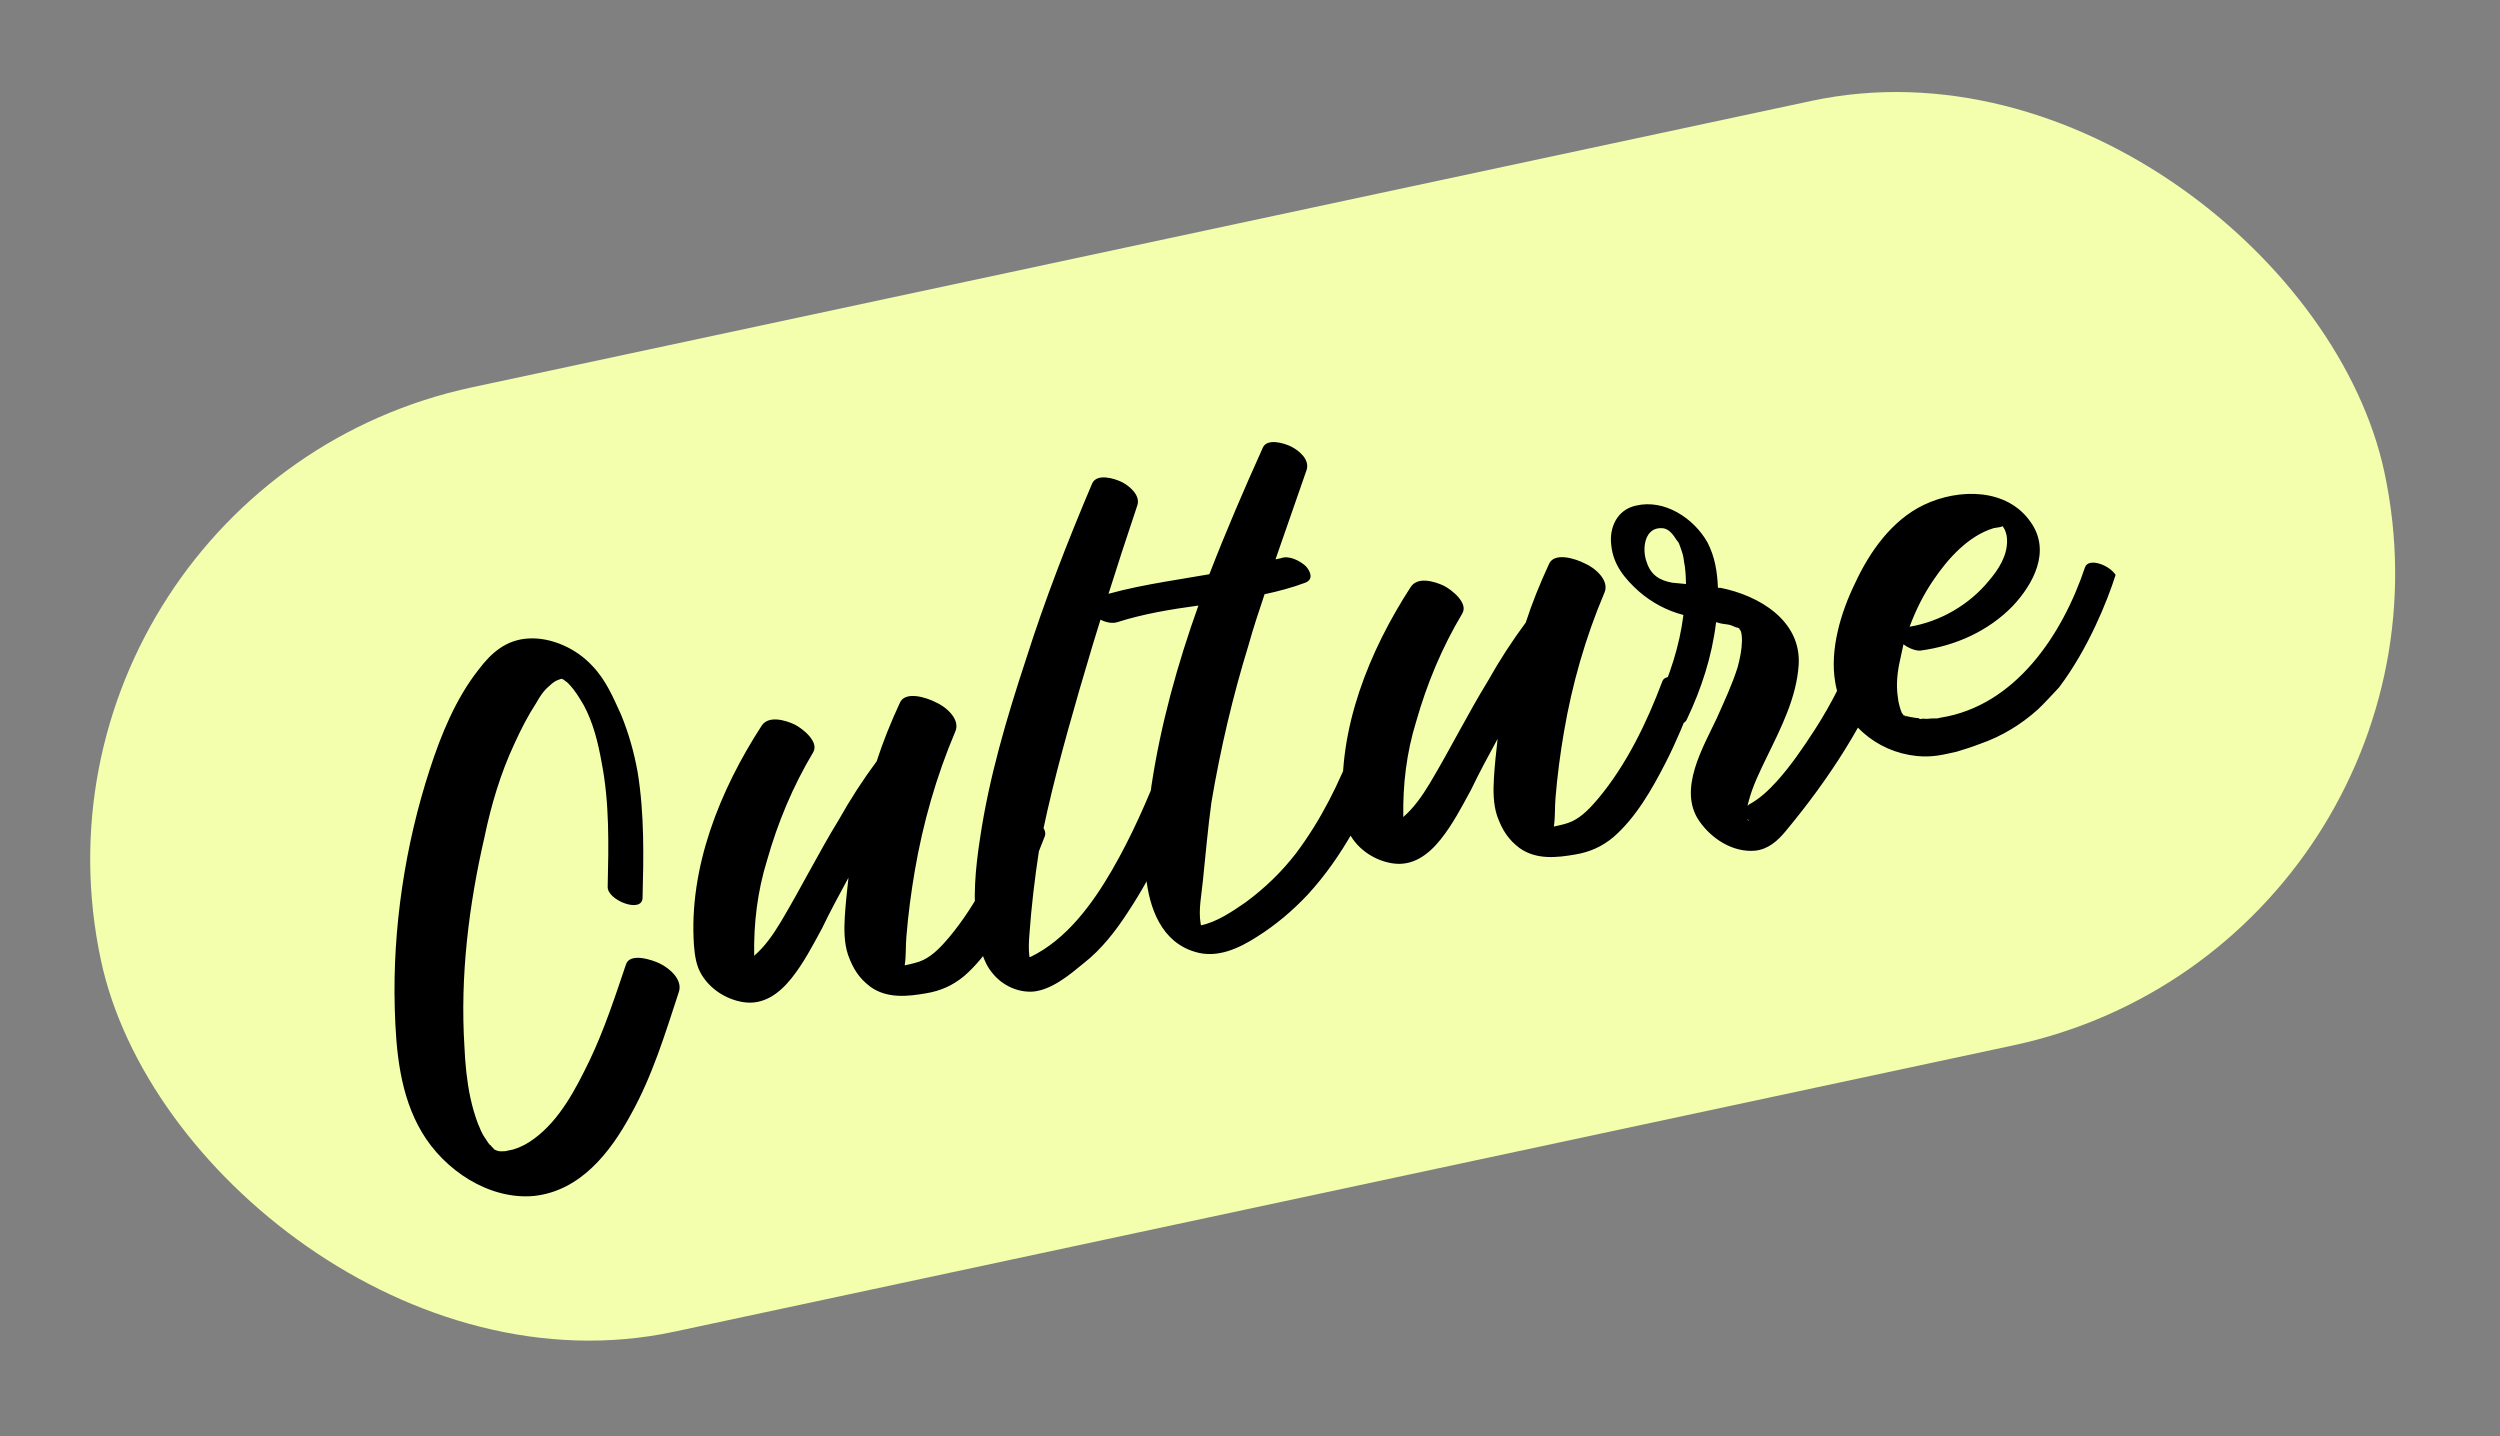
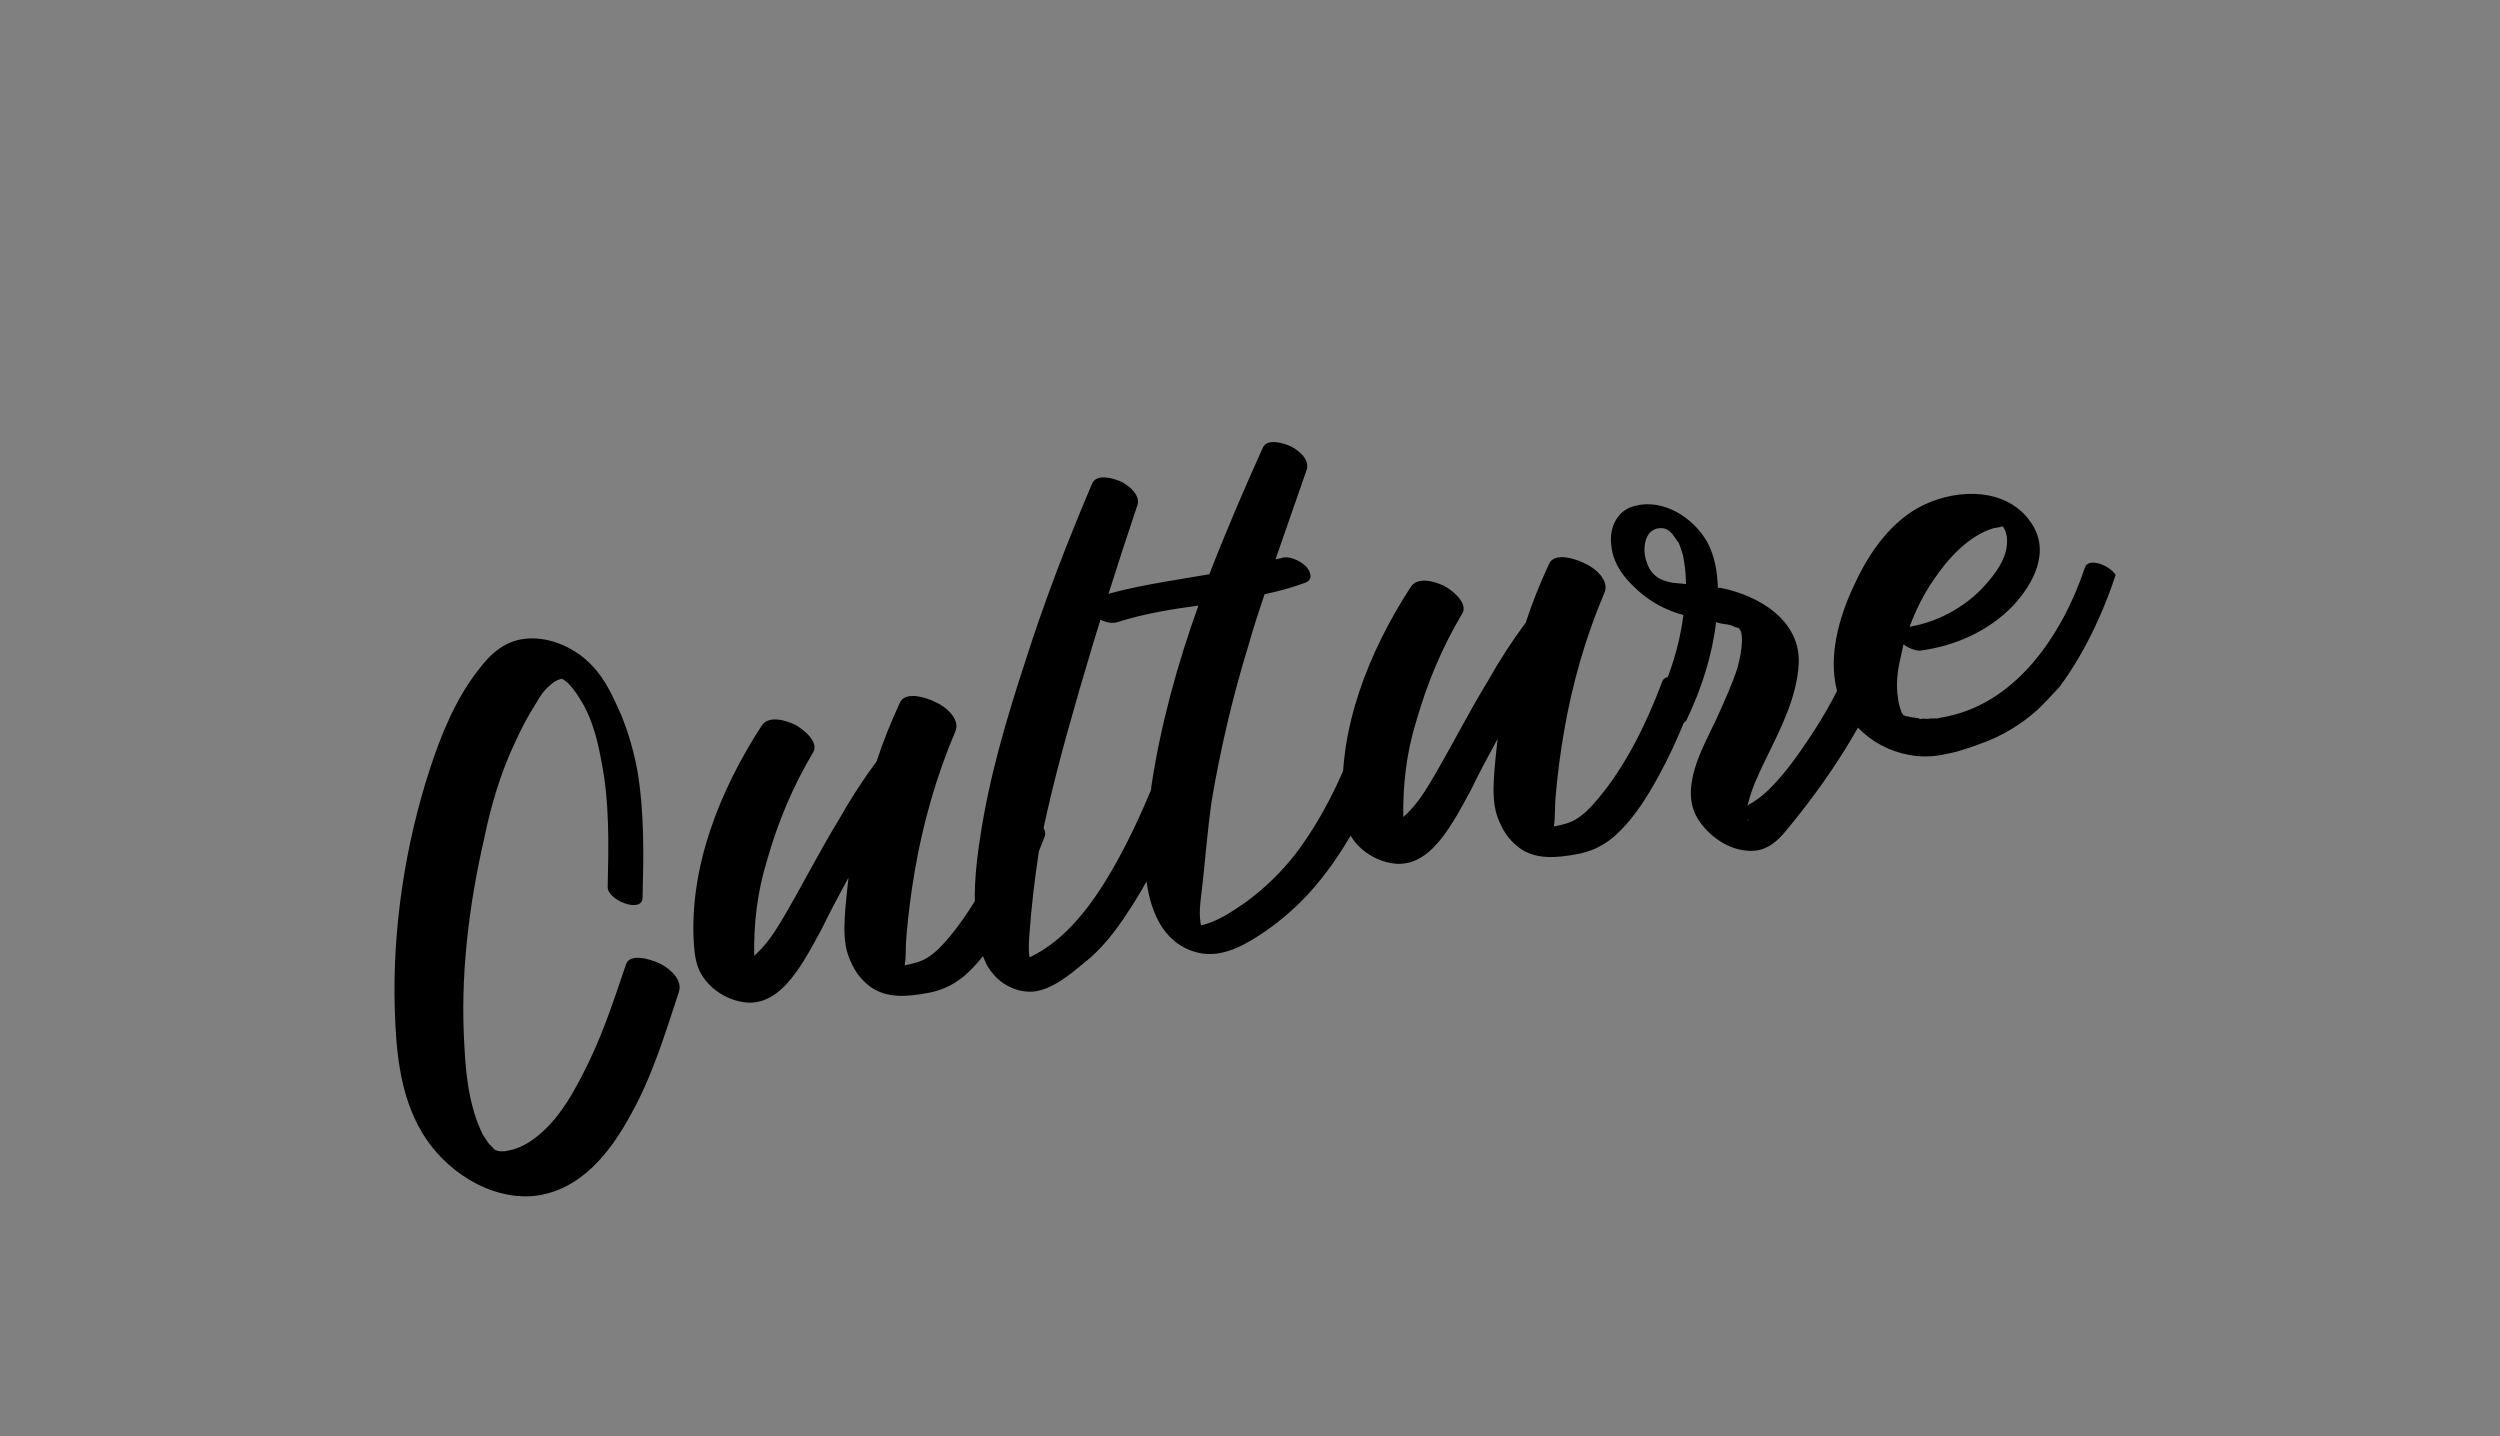
<svg xmlns="http://www.w3.org/2000/svg" width="94" height="54" viewBox="0 0 94 54" fill="none">
  <rect x="0" y="0" width="94" height="54" fill="#808080" stroke="none" />
-   <rect y="18.358" width="87.797" height="36.314" rx="18.157" transform="rotate(-12.07 0 18.358)" fill="#F3FFAD" />
  <path d="M22.849 33.341C22.885 31.765 22.92 30.188 22.619 28.657C22.487 27.915 22.298 27.157 21.948 26.514C21.781 26.231 21.614 25.948 21.376 25.706C21.34 25.661 21.278 25.621 21.248 25.601C21.248 25.601 21.18 25.535 21.155 25.541L21.124 25.521L21.099 25.526C21.048 25.537 20.926 25.59 20.926 25.59C20.83 25.637 20.739 25.709 20.674 25.776C20.447 25.958 20.307 26.174 20.172 26.416C19.852 26.909 19.589 27.418 19.336 27.977C18.825 29.07 18.469 30.263 18.22 31.459C17.627 34.032 17.295 36.709 17.463 39.358C17.491 39.99 17.551 40.642 17.687 41.278C17.758 41.608 17.859 41.959 17.981 42.278C18.022 42.349 18.039 42.425 18.086 42.522C18.086 42.522 18.128 42.593 18.133 42.618C18.18 42.714 18.253 42.805 18.295 42.876C18.336 42.947 18.373 42.992 18.409 43.038C18.44 43.058 18.471 43.078 18.476 43.103C18.507 43.123 18.543 43.168 18.579 43.214C18.698 43.268 18.672 43.274 18.641 43.254C18.641 43.254 18.667 43.248 18.698 43.268C18.81 43.297 18.835 43.292 18.994 43.285C19.095 43.263 19.197 43.241 19.299 43.22C19.598 43.129 19.836 42.998 20.089 42.811C21.053 42.1 21.655 40.934 22.171 39.867C22.722 38.712 23.124 37.483 23.531 36.279C23.667 35.798 24.528 36.093 24.795 36.222C25.18 36.405 25.67 36.832 25.528 37.288C25.013 38.86 24.53 40.453 23.723 41.901C22.941 43.345 21.813 44.782 20.071 44.969C18.375 45.119 16.698 43.988 15.863 42.572C15.034 41.18 14.889 39.51 14.843 37.924C14.757 34.912 15.23 31.779 16.162 28.922C16.578 27.636 17.136 26.267 17.994 25.18C18.47 24.546 19.029 24.054 19.87 24.007C20.736 23.955 21.68 24.391 22.27 25.036C22.782 25.565 23.056 26.224 23.355 26.878C23.635 27.563 23.843 28.289 23.975 29.032C24.231 30.599 24.201 32.201 24.16 33.752C24.158 34.364 22.826 33.851 22.849 33.341ZM38.091 30.853C38.253 30.366 39.469 30.957 39.282 31.449C38.957 32.289 38.626 33.105 38.213 33.911C37.706 34.897 37.108 35.955 36.256 36.696C35.828 37.053 35.366 37.258 34.827 37.347C34.135 37.468 33.356 37.555 32.728 37.104C32.316 36.794 32.081 36.445 31.886 35.902C31.737 35.455 31.735 34.95 31.765 34.465C31.794 33.981 31.849 33.49 31.903 33C31.56 33.632 31.216 34.264 30.904 34.915C30.56 35.547 30.222 36.204 29.761 36.782C29.299 37.359 28.703 37.805 27.932 37.678C27.298 37.574 26.712 37.194 26.383 36.653C26.18 36.324 26.124 35.938 26.093 35.545C25.891 32.611 27.076 29.698 28.635 27.291C28.895 26.89 29.52 27.076 29.874 27.239C30.172 27.388 30.811 27.89 30.576 28.285C29.813 29.565 29.249 30.909 28.84 32.352C28.478 33.52 28.336 34.72 28.357 35.938C28.761 35.586 29.066 35.149 29.36 34.66C30.123 33.381 30.774 32.072 31.543 30.817C31.966 30.062 32.446 29.321 32.962 28.626C33.202 27.883 33.498 27.155 33.825 26.447C34.013 25.955 34.843 26.23 35.171 26.399C35.551 26.557 36.133 27.044 35.915 27.516C35.208 29.183 34.706 30.938 34.398 32.732C34.256 33.56 34.145 34.408 34.08 35.22C34.048 35.572 34.074 35.939 34.017 36.297C34.272 36.242 34.526 36.188 34.718 36.094C35.103 35.905 35.405 35.575 35.681 35.25C36.74 33.986 37.515 32.385 38.091 30.853ZM38.708 35.108C38.686 35.378 38.669 35.674 38.704 35.959C38.709 35.985 38.709 35.985 38.709 35.985C38.709 35.985 38.734 35.98 38.76 35.974C40.108 35.314 41.074 33.99 41.812 32.716C42.55 31.441 43.139 30.092 43.672 28.729C43.839 28.268 45.024 28.838 44.837 29.331C44.192 31.037 43.439 32.74 42.414 34.289C41.955 34.998 41.413 35.699 40.752 36.213C40.232 36.643 39.556 37.213 38.854 37.283C38.278 37.327 37.688 37.054 37.325 36.6C36.937 36.151 36.832 35.536 36.737 34.971C36.569 33.81 36.671 32.672 36.85 31.517C37.187 29.238 37.85 26.996 38.576 24.793C39.291 22.54 40.149 20.336 41.068 18.172C41.252 17.787 41.907 17.992 42.174 18.122C42.472 18.27 42.895 18.632 42.762 19.006C41.982 21.326 41.253 23.636 40.58 25.96C40 27.972 39.445 29.978 39.059 32.028C38.905 33.045 38.781 34.082 38.708 35.108ZM50.926 27.949C51.119 27.482 52.31 28.078 52.123 28.57C51.423 30.395 50.503 32.187 49.166 33.643C48.603 34.242 47.972 34.775 47.27 35.218C46.592 35.655 45.771 36.044 44.947 35.794C43.672 35.429 43.211 34.145 43.089 32.948C42.982 31.828 43.155 30.647 43.293 29.554C43.645 27.219 44.278 24.957 45.06 22.769C44.026 22.91 42.998 23.077 42.003 23.396C41.703 23.486 41.293 23.308 41.086 23.087C40.916 22.91 40.819 22.585 41.119 22.495C42.536 22.032 44.012 21.85 45.472 21.591C46.089 19.996 46.781 18.386 47.485 16.826C47.648 16.472 48.273 16.658 48.54 16.787C48.837 16.936 49.255 17.272 49.128 17.672C48.73 18.794 48.357 19.91 47.959 21.032C48.035 21.016 48.086 21.005 48.162 20.989C48.456 20.873 48.872 21.076 49.104 21.293C49.28 21.494 49.396 21.788 49.077 21.91C48.585 22.095 48.056 22.235 47.548 22.343C47.337 22.973 47.126 23.603 46.946 24.253C46.349 26.189 45.891 28.148 45.55 30.162C45.416 31.148 45.331 32.123 45.227 33.129C45.178 33.645 45.058 34.202 45.142 34.716C45.147 34.741 45.152 34.767 45.158 34.792C45.768 34.662 46.324 34.277 46.834 33.928C47.546 33.404 48.186 32.789 48.727 32.088C49.679 30.821 50.365 29.425 50.926 27.949ZM44.929 34.841C44.853 34.857 44.898 34.821 44.929 34.841V34.841ZM62.498 25.634C62.66 25.147 63.877 25.738 63.689 26.23C63.364 27.071 63.033 27.886 62.62 28.692C62.113 29.678 61.515 30.736 60.663 31.477C60.235 31.834 59.773 32.039 59.234 32.128C58.542 32.249 57.763 32.336 57.135 31.886C56.723 31.575 56.489 31.226 56.293 30.683C56.144 30.236 56.143 29.731 56.172 29.247C56.201 28.762 56.256 28.271 56.31 27.781C55.967 28.413 55.623 29.045 55.311 29.697C54.967 30.328 54.629 30.985 54.168 31.563C53.706 32.14 53.111 32.587 52.339 32.459C51.705 32.355 51.119 31.975 50.79 31.434C50.587 31.105 50.531 30.719 50.5 30.326C50.298 27.392 51.483 24.48 53.042 22.072C53.302 21.671 53.927 21.857 54.281 22.02C54.579 22.169 55.218 22.671 54.983 23.066C54.22 24.346 53.657 25.69 53.247 27.133C52.885 28.301 52.743 29.501 52.764 30.72C53.168 30.367 53.473 29.93 53.767 29.442C54.531 28.162 55.181 26.853 55.95 25.598C56.373 24.843 56.853 24.102 57.369 23.407C57.609 22.664 57.906 21.936 58.233 21.228C58.42 20.736 59.25 21.011 59.578 21.18C59.958 21.338 60.541 21.825 60.322 22.297C59.615 23.964 59.113 25.72 58.806 27.514C58.664 28.341 58.553 29.189 58.487 30.001C58.456 30.353 58.481 30.72 58.425 31.078C58.679 31.024 58.933 30.969 59.126 30.875C59.511 30.686 59.812 30.356 60.088 30.031C61.148 28.767 61.922 27.166 62.498 25.634ZM69.879 24.188C70.072 23.722 71.258 24.293 71.07 24.785C70.169 27.158 68.764 29.293 67.158 31.231C66.842 31.618 66.484 31.934 65.99 31.986C65.155 32.058 64.352 31.539 63.889 30.867C63.078 29.684 64.041 28.096 64.552 27.003C64.839 26.356 65.132 25.735 65.338 25.08C65.425 24.742 65.492 24.435 65.498 24.088C65.496 23.956 65.489 23.798 65.442 23.702C65.442 23.702 65.411 23.682 65.405 23.656C65.4 23.631 65.4 23.631 65.4 23.631C65.369 23.611 65.313 23.596 65.282 23.576C65.313 23.596 65.482 23.64 65.256 23.582C65.082 23.513 65.108 23.507 64.97 23.483C64.806 23.465 64.668 23.442 64.525 23.392C64.373 24.674 63.972 25.904 63.421 27.058C63.223 27.5 62.063 26.923 62.286 26.477C62.777 25.415 63.15 24.298 63.297 23.123C62.678 22.963 62.108 22.66 61.618 22.233C61.092 21.76 60.661 21.241 60.585 20.513C60.495 19.841 60.802 19.163 61.514 19.011C62.576 18.757 63.688 19.477 64.205 20.403C64.477 20.93 64.571 21.495 64.594 22.101C64.62 22.096 64.676 22.111 64.701 22.105C66.118 22.387 67.726 23.32 67.631 24.988C67.551 26.229 66.969 27.363 66.433 28.462C66.175 28.995 65.897 29.56 65.751 30.123C65.737 30.179 65.722 30.235 65.707 30.292C65.733 30.286 65.733 30.286 65.753 30.255C66.158 30.036 66.49 29.726 66.792 29.395C67.33 28.802 67.795 28.117 68.235 27.438C68.894 26.42 69.43 25.321 69.879 24.188ZM63.316 21.099C63.304 20.915 63.235 20.717 63.171 20.545C63.113 20.398 63.15 20.443 63.041 20.307C62.921 20.119 62.765 19.887 62.52 19.86C61.815 19.798 61.735 20.666 61.914 21.132C62.074 21.63 62.408 21.825 62.878 21.91C63.042 21.928 63.231 21.941 63.394 21.959C63.385 21.669 63.376 21.378 63.316 21.099ZM65.068 30.535C64.992 30.551 65.017 30.546 65.068 30.535V30.535ZM65.751 30.867C65.745 30.842 65.74 30.817 65.709 30.797L65.715 30.822C65.72 30.847 65.751 30.867 65.751 30.867ZM77.421 25.846C77.139 26.146 76.903 26.409 76.616 26.683C75.991 27.242 75.263 27.69 74.445 27.971C74.151 28.087 73.851 28.178 73.552 28.269C73.043 28.378 72.667 28.485 72.07 28.426C70.548 28.273 69.248 27.168 69.004 25.652C68.794 24.421 69.214 23.028 69.75 21.93C70.295 20.75 71.131 19.56 72.337 18.983C73.639 18.359 75.47 18.34 76.359 19.639C77.123 20.725 76.456 21.958 75.677 22.789C74.761 23.73 73.524 24.287 72.206 24.462C72.022 24.475 71.761 24.371 71.57 24.226C71.532 24.42 71.489 24.589 71.45 24.783C71.339 25.259 71.285 25.749 71.362 26.238C71.375 26.421 71.46 26.695 71.513 26.817C71.507 26.792 71.549 26.862 71.586 26.908C71.586 26.908 71.586 26.908 71.611 26.902C71.642 26.922 71.78 26.946 71.836 26.961C71.918 26.97 72.03 26.999 72.138 27.003C72.199 27.043 72.168 27.023 72.143 27.028L72.168 27.023C72.199 27.043 72.25 27.032 72.301 27.021C72.383 27.03 72.49 27.034 72.566 27.017C72.673 27.021 72.749 27.005 72.831 27.014C72.933 26.992 72.958 26.986 72.958 26.986C75.788 26.541 77.552 23.851 78.396 21.331C78.529 20.956 79.308 21.242 79.547 21.616C79.229 22.615 78.518 24.389 77.421 25.846ZM75.222 19.669C75.222 19.669 75.222 19.669 75.228 19.695C75.222 19.669 75.222 19.669 75.222 19.669ZM72.701 21.804C72.336 22.334 72.038 22.929 71.801 23.565C72.956 23.371 74.044 22.739 74.782 21.837C75.144 21.414 75.483 20.89 75.465 20.309C75.464 20.176 75.436 20.049 75.384 19.927C75.379 19.902 75.342 19.856 75.3 19.786C75.204 19.833 75.072 19.834 74.97 19.856C74.02 20.139 73.246 20.996 72.701 21.804ZM71.591 26.933C71.591 26.933 71.591 26.933 71.616 26.928C71.591 26.933 71.591 26.933 71.591 26.933ZM71.647 26.948C71.673 26.942 71.673 26.942 71.673 26.942C71.673 26.942 71.673 26.942 71.642 26.922C71.647 26.948 71.647 26.948 71.647 26.948Z" fill="black" />
</svg>